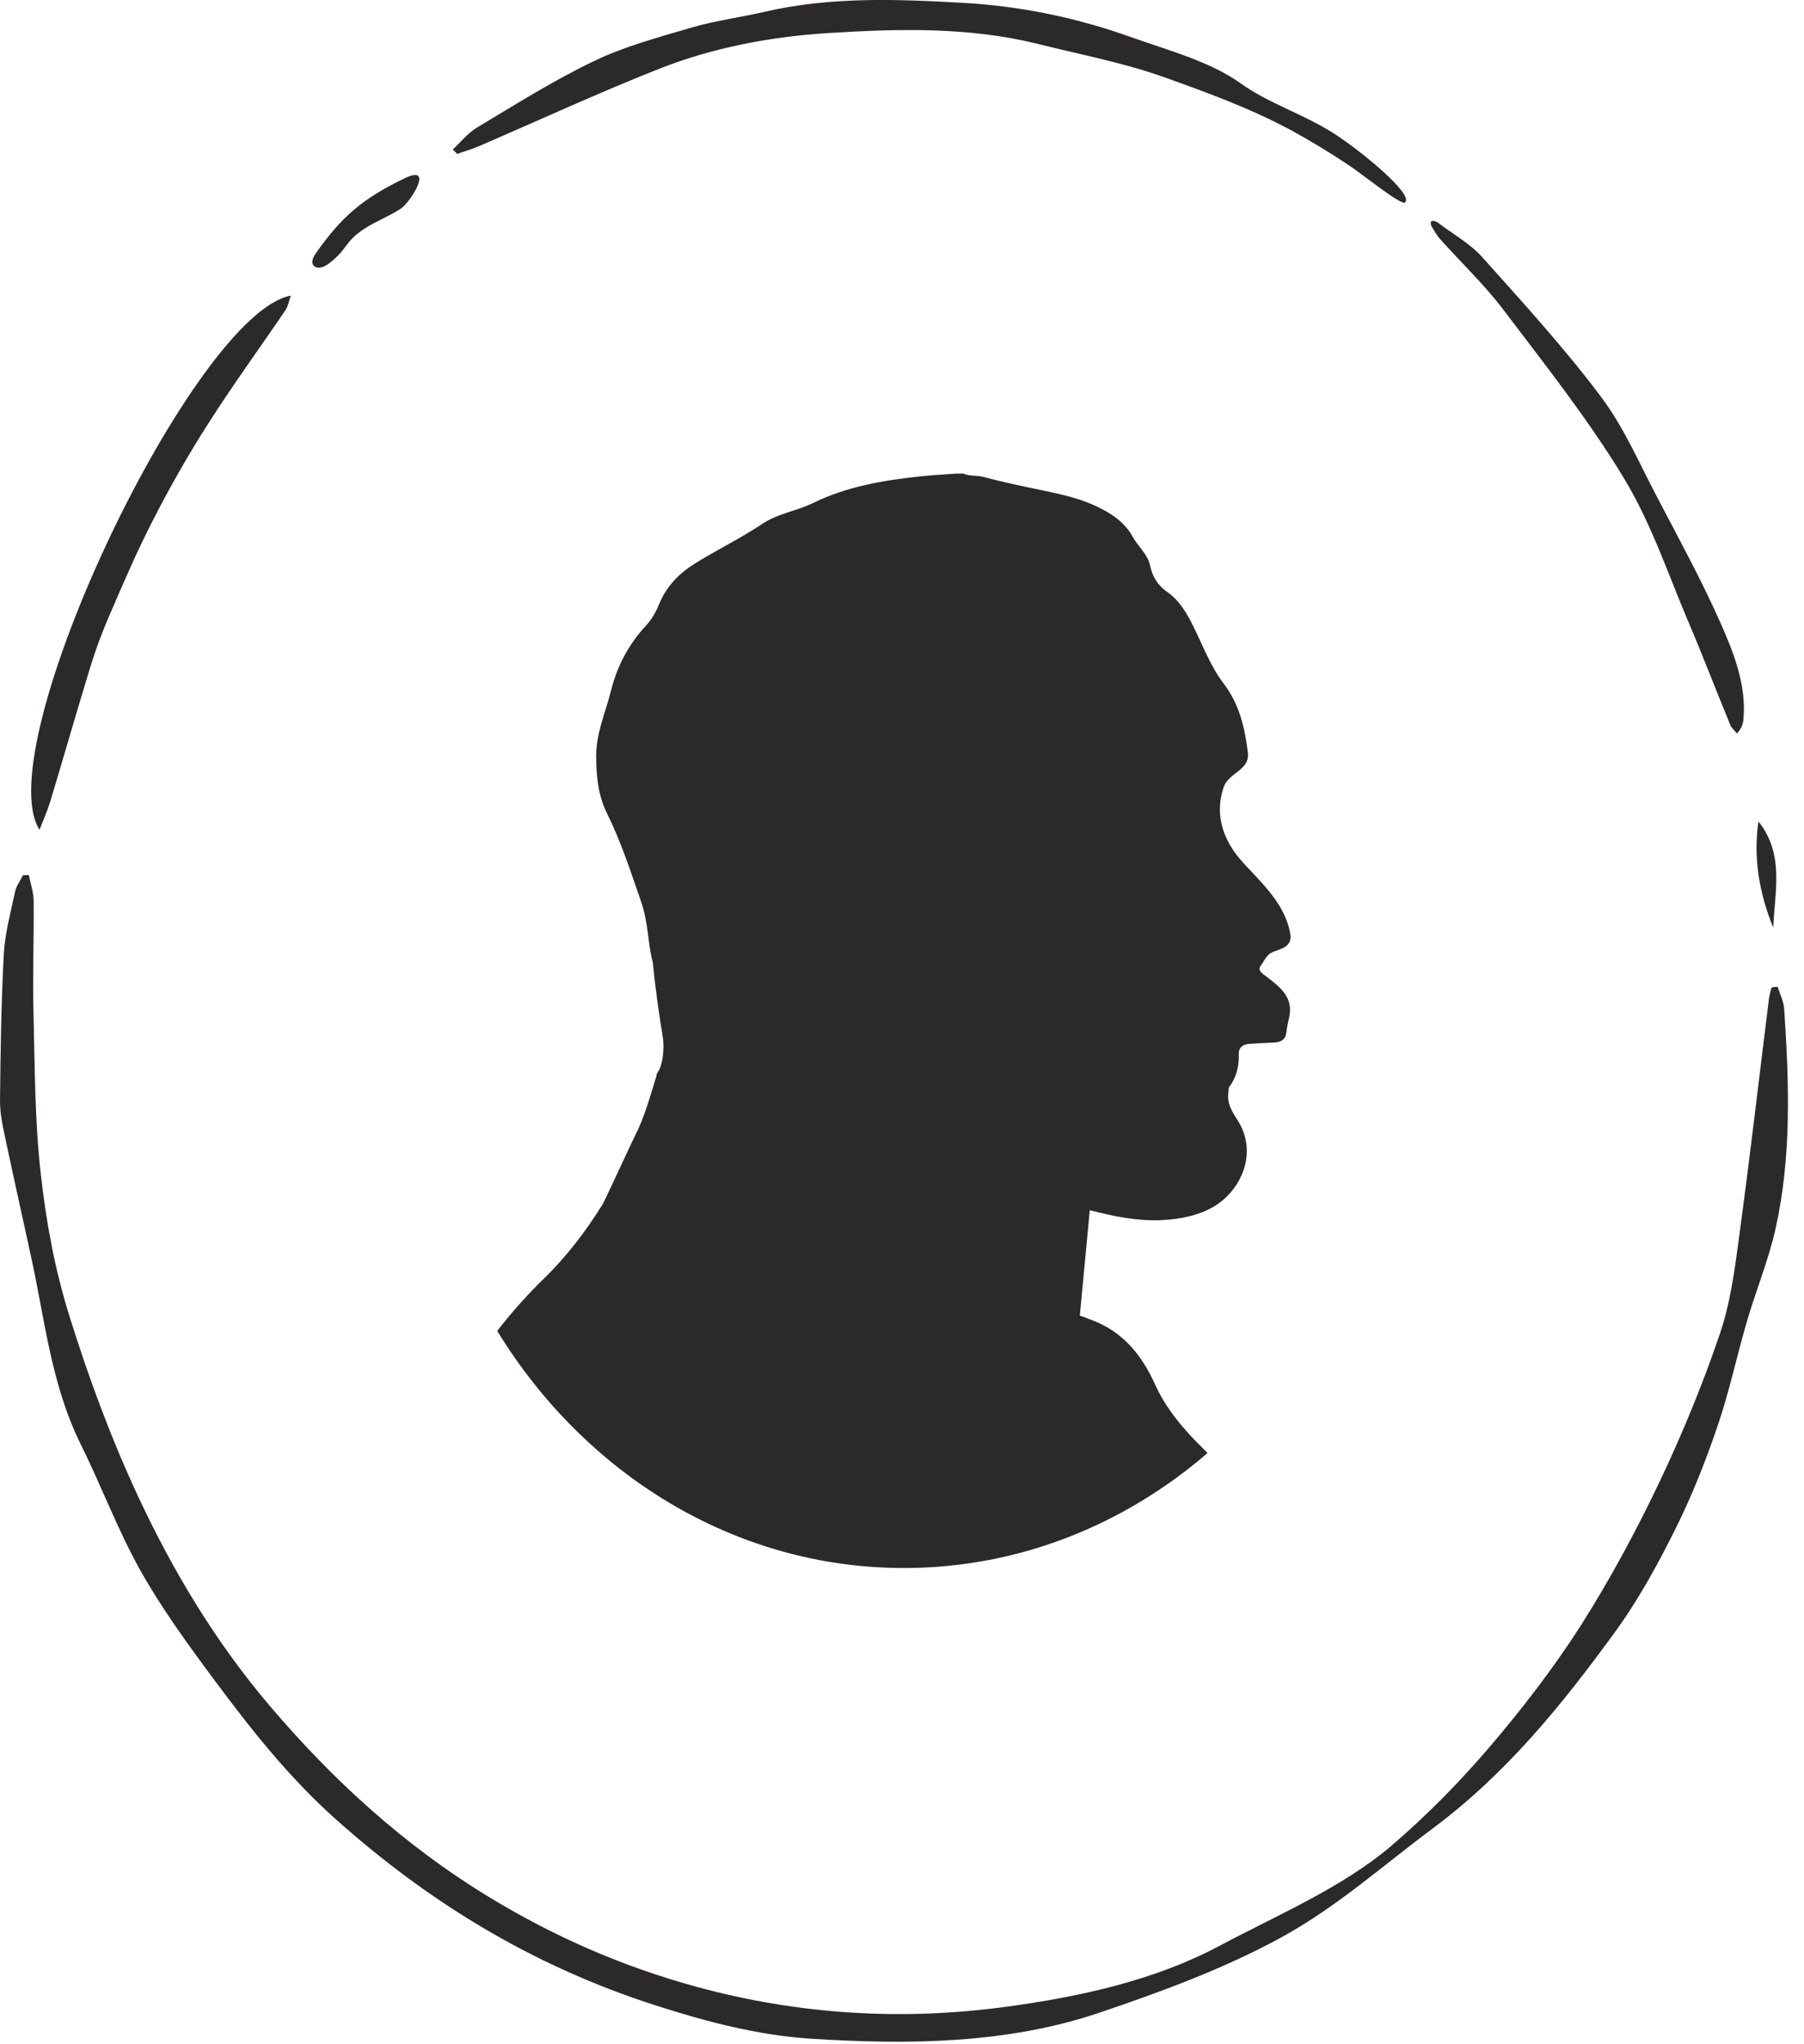
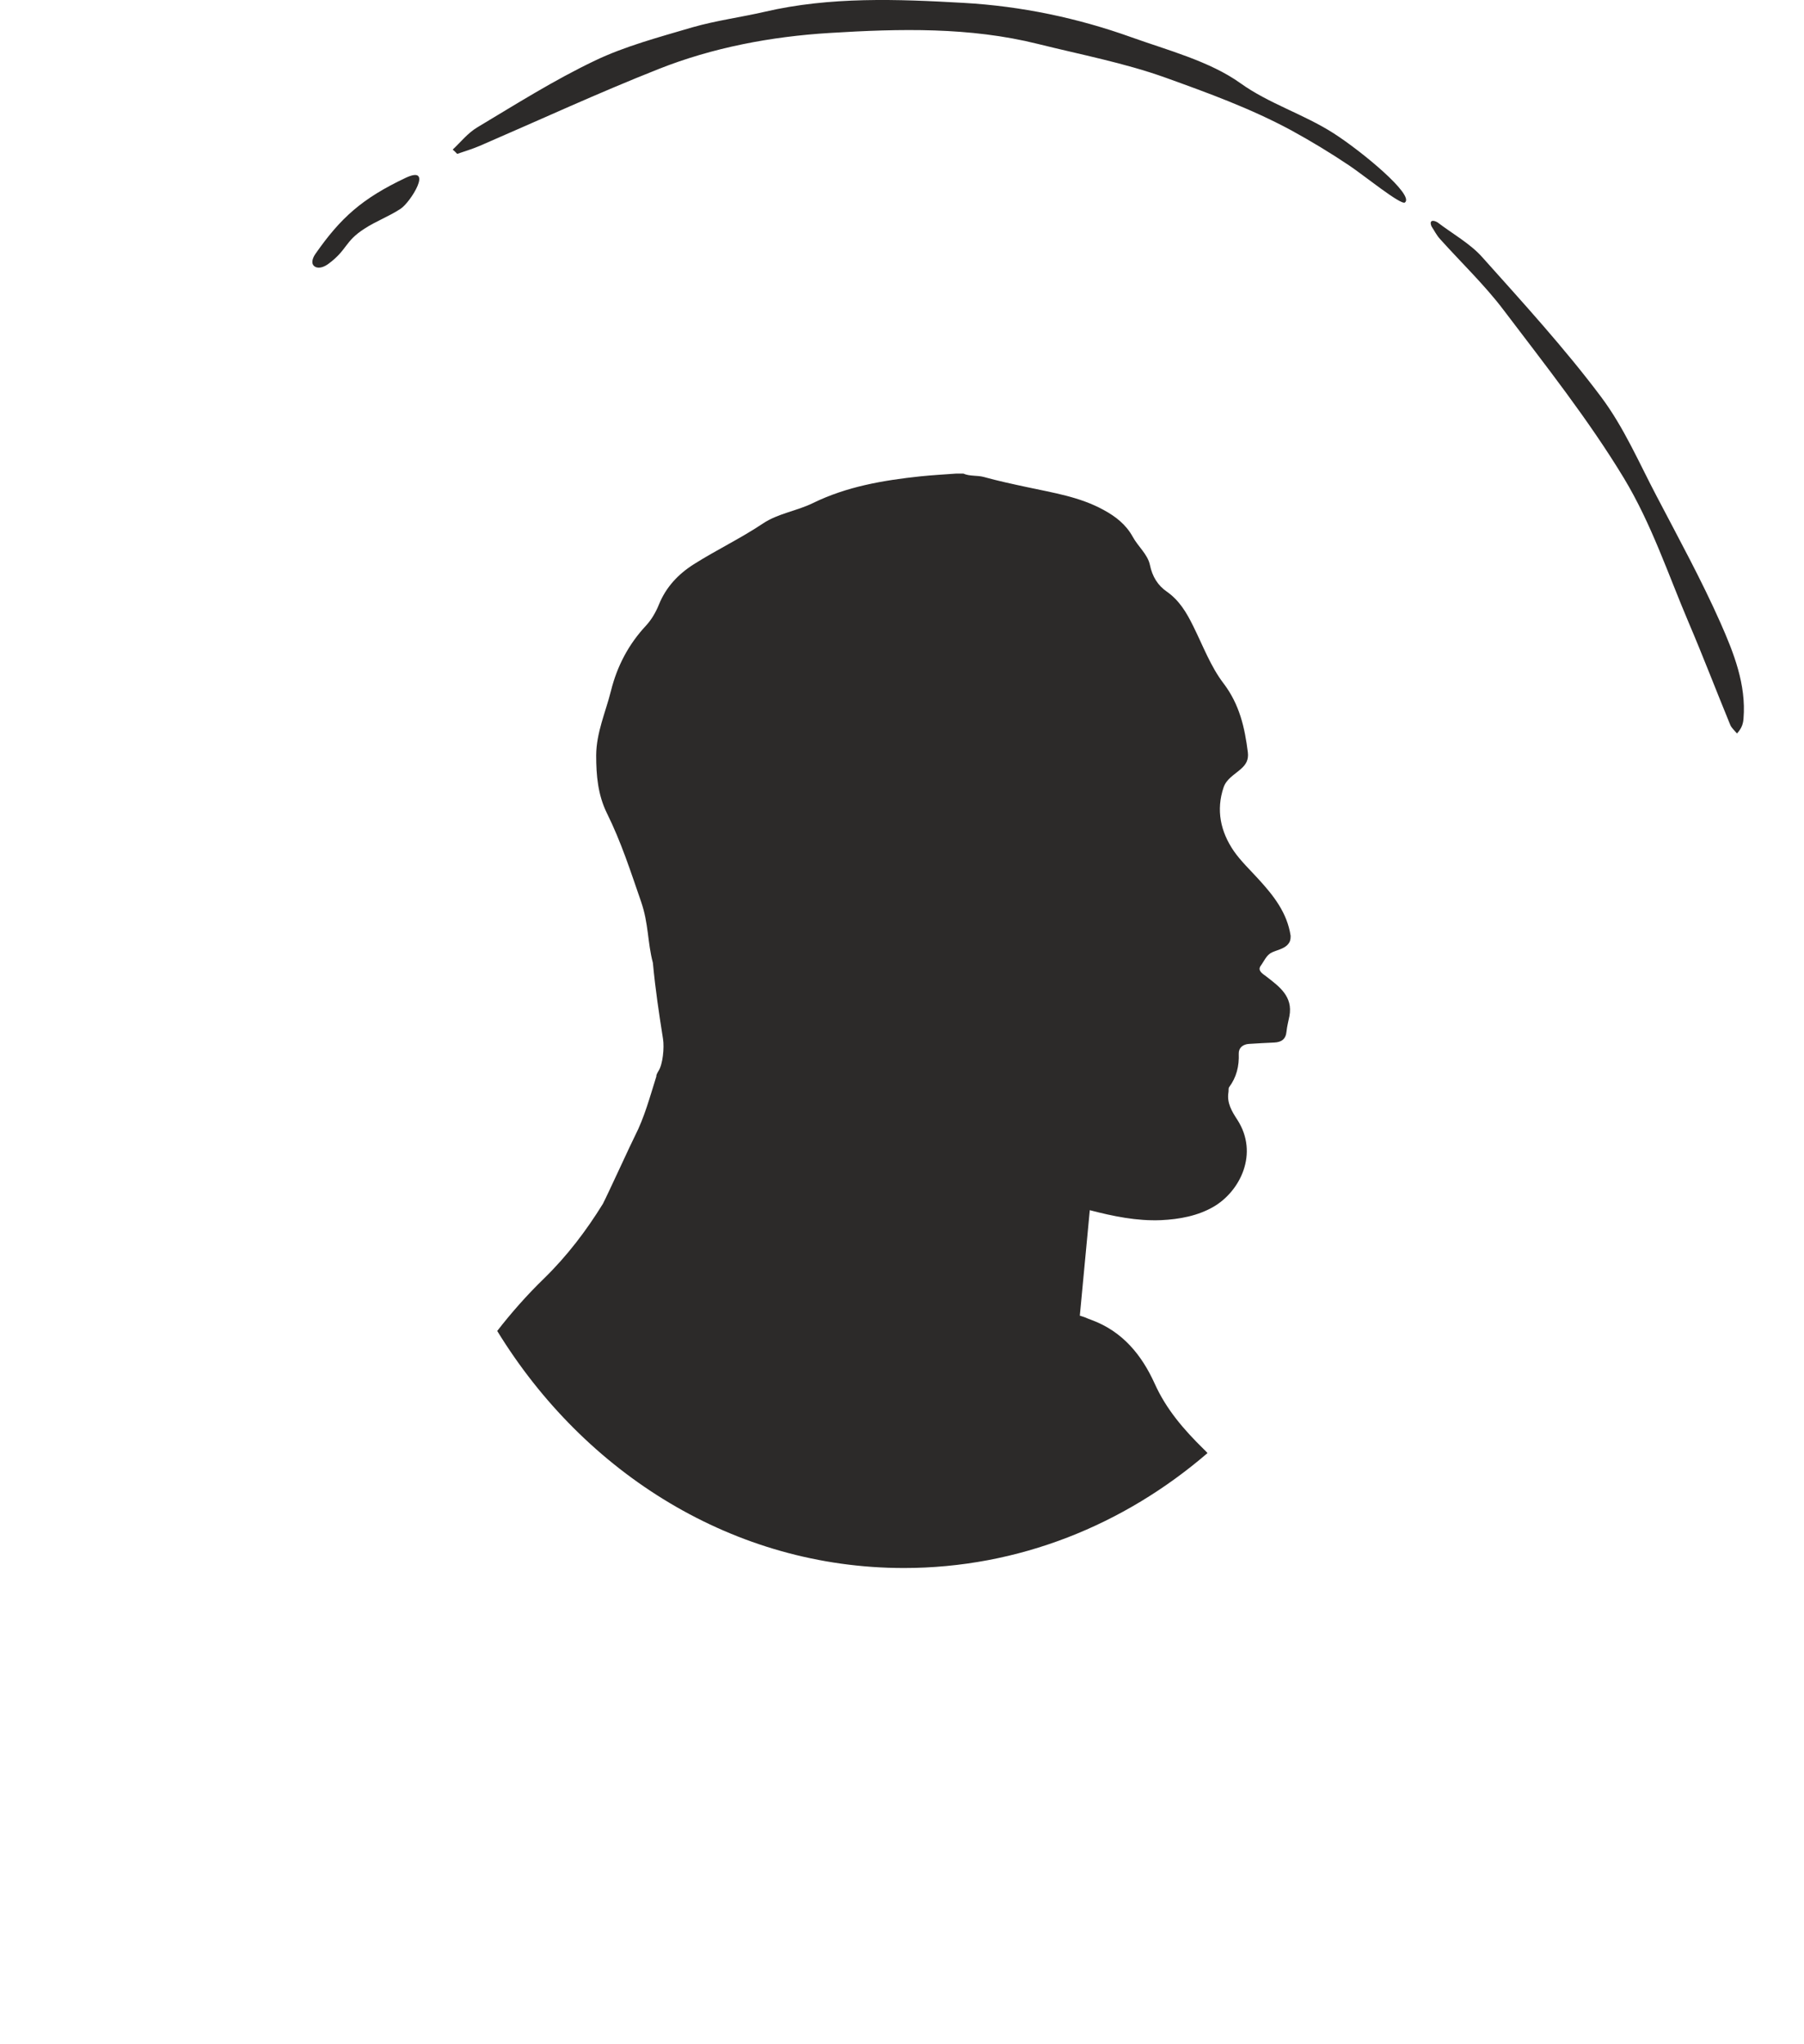
<svg xmlns="http://www.w3.org/2000/svg" width="105" height="119" viewBox="0 0 105 119" fill="none">
-   <path d="M103.47 57.448C103.6 57.888 103.83 58.328 103.85 58.768C104.13 63.048 104.29 67.338 103.33 71.588C102.92 73.398 102.19 75.158 101.67 76.948C101.08 78.968 100.65 81.028 99.96 83.038C99.26 85.098 98.45 87.148 97.46 89.118C96.43 91.178 95.31 93.218 93.91 95.128C90.92 99.218 87.72 103.218 83.34 106.478C80.49 108.598 77.84 110.978 74.67 112.728C71.38 114.548 67.65 115.928 63.95 117.178C58.6 118.978 52.87 119.038 47.2 118.678C44.11 118.478 41.11 117.688 38.19 116.748C30.84 114.398 24.81 110.598 19.56 105.918C16.77 103.428 14.56 100.598 12.43 97.738C10.91 95.688 9.4 93.608 8.18 91.438C6.84 89.038 5.9 86.498 4.69 84.058C2.98 80.578 2.62 76.888 1.83 73.258C1.32 70.898 0.79 68.538 0.29 66.178C0.14 65.488 0 64.778 0 64.078C0.03 61.238 0.07 58.388 0.22 55.548C0.29 54.328 0.62 53.108 0.88 51.898C0.95 51.568 1.18 51.268 1.34 50.948C1.45 50.948 1.57 50.948 1.68 50.938C1.78 51.448 1.96 51.968 1.96 52.478C1.98 54.648 1.89 56.818 1.95 58.988C2.03 62.098 2.02 65.218 2.37 68.308C2.68 71.098 3.19 73.898 4.04 76.608C5.15 80.178 6.46 83.728 8.07 87.178C10.07 91.448 12.53 95.578 15.74 99.348C19.34 103.568 23.48 107.418 28.59 110.508C32.23 112.708 36.16 114.458 40.51 115.648C46.43 117.268 52.46 117.648 58.57 116.818C62.91 116.228 67.19 115.278 70.91 113.308C74.38 111.458 78.15 109.878 81.03 107.408C83.09 105.638 84.97 103.718 86.68 101.718C88.61 99.458 90.42 97.108 91.98 94.668C93.7 91.968 95.2 89.178 96.55 86.348C97.9 83.518 99.09 80.618 100.09 77.688C100.73 75.808 100.98 73.828 101.24 71.878C101.86 67.298 102.39 62.718 102.96 58.138C102.99 57.918 103.06 57.708 103.11 57.488C103.24 57.458 103.35 57.448 103.47 57.448Z" fill="#2C2A29" />
  <path d="M26.35 8.708C26.82 8.268 27.22 7.748 27.79 7.408C30.03 6.068 32.24 4.668 34.63 3.528C36.38 2.688 38.38 2.158 40.31 1.588C41.67 1.198 43.11 1.008 44.5 0.688C48.32 -0.202 52.23 -0.052 56.09 0.168C59.45 0.358 62.73 1.048 65.85 2.168C67.91 2.908 70.4 3.558 72.19 4.838C73.86 6.038 75.87 6.638 77.62 7.758C79.26 8.808 82.35 11.368 81.77 11.788C81.54 11.958 79.33 10.168 78.55 9.648C77.45 8.908 76.31 8.218 75.14 7.578C72.78 6.308 70.33 5.418 67.83 4.518C65.46 3.668 62.9 3.178 60.41 2.558C56.44 1.568 52.36 1.668 48.3 1.918C44.85 2.128 41.47 2.778 38.36 4.008C34.82 5.408 31.4 6.988 27.93 8.488C27.51 8.668 27.05 8.808 26.61 8.958C26.53 8.868 26.44 8.788 26.35 8.708Z" fill="#2C2A29" />
-   <path d="M2.3 48.308C-0.75 43.488 11.3 18.228 16.93 17.208C16.81 17.538 16.77 17.818 16.62 18.048C15.12 20.258 13.54 22.428 12.12 24.658C10.94 26.498 9.87 28.388 8.89 30.308C7.96 32.118 7.17 33.968 6.37 35.818C5.94 36.808 5.56 37.828 5.25 38.848C4.45 41.468 3.7 44.088 2.91 46.708C2.74 47.248 2.5 47.778 2.3 48.308Z" fill="#2C2A29" />
  <path d="M83.66 12.938C84.54 13.608 85.58 14.188 86.27 14.968C88.65 17.628 91.07 20.278 93.17 23.078C94.53 24.888 95.4 26.948 96.44 28.918C97.71 31.348 99.03 33.758 100.13 36.238C100.92 38.018 101.64 39.858 101.48 41.818C101.46 42.098 101.4 42.368 101.1 42.698C100.96 42.528 100.77 42.368 100.7 42.178C99.89 40.208 99.13 38.218 98.29 36.248C97.09 33.428 96.13 30.508 94.52 27.838C92.47 24.448 89.94 21.248 87.5 18.028C86.41 16.588 85.04 15.278 83.81 13.908C83.61 13.688 83.48 13.418 83.32 13.178C83.18 12.848 83.37 12.778 83.66 12.938Z" fill="#2C2A29" />
-   <path d="M102.35 47.818C103.88 49.758 103.29 51.898 103.21 53.998C102.39 51.988 102.04 49.938 102.35 47.818Z" fill="#2C2A29" />
  <path d="M23.62 10.348C21.06 11.558 19.82 12.688 18.36 14.778C18.19 15.018 18.06 15.388 18.36 15.538C18.6 15.658 18.92 15.508 19.13 15.348C20.23 14.528 20.05 14.058 21.22 13.308C21.88 12.878 22.66 12.588 23.31 12.158C23.89 11.788 25.27 9.578 23.62 10.348Z" fill="#2C2A29" />
  <path d="M73.71 56.848C73.5 56.688 73.17 56.508 73.38 56.218C73.58 55.948 73.71 55.588 74.04 55.438C74.45 55.258 74.88 55.208 75.07 54.808C75.12 54.688 75.12 54.548 75.12 54.478C74.92 53.138 74.13 52.138 73.25 51.178C72.76 50.638 72.22 50.128 71.81 49.538C71.04 48.408 70.77 47.158 71.22 45.828C71.39 45.338 71.86 45.088 72.22 44.768C72.53 44.498 72.68 44.228 72.63 43.798C72.45 42.358 72.15 41.018 71.22 39.788C70.46 38.798 70.01 37.568 69.44 36.428C69.06 35.658 68.64 34.948 67.91 34.438C67.39 34.078 67.07 33.568 66.93 32.888C66.8 32.268 66.24 31.818 65.93 31.248C65.54 30.538 64.94 30.068 64.24 29.688C62.84 28.918 61.3 28.688 59.78 28.358C58.94 28.178 58.1 27.998 57.27 27.768C56.87 27.658 56.45 27.738 56.07 27.568C55.93 27.568 55.8 27.568 55.66 27.568C54.97 27.618 54.27 27.658 53.58 27.728C51.42 27.958 49.29 28.318 47.31 29.288C46.37 29.748 45.28 29.888 44.4 30.478C43.1 31.348 41.69 32.018 40.38 32.848C39.48 33.418 38.76 34.178 38.35 35.198C38.17 35.638 37.93 36.058 37.61 36.408C36.59 37.498 35.92 38.768 35.56 40.218C35.25 41.458 34.71 42.638 34.7 43.968C34.7 45.138 34.8 46.268 35.32 47.328C36.16 49.028 36.69 50.688 37.31 52.478C37.76 53.778 37.68 54.838 38 56.048C38.16 57.718 38.34 58.868 38.59 60.478C38.67 60.988 38.58 61.948 38.33 62.338C38.24 62.488 38.19 62.588 38.2 62.668C37.83 63.838 37.51 65.048 36.95 66.138C36.78 66.458 35.38 69.518 35.09 70.078C34.12 71.648 33.01 73.108 31.67 74.418C30.68 75.378 29.77 76.408 28.94 77.478C34.03 85.788 42.73 91.278 52.61 91.278C59.29 91.278 65.43 88.768 70.28 84.588C70.23 84.528 70.16 84.448 70.06 84.358C68.91 83.228 67.88 82.048 67.2 80.528C66.46 78.898 65.35 77.508 63.53 76.838C63.37 76.778 63.24 76.728 63.13 76.678C63.04 76.648 62.94 76.618 62.85 76.588L63.43 70.448C64.78 70.798 66.16 71.088 67.58 71.028C68.65 70.978 69.73 70.778 70.65 70.238C72.18 69.338 73.28 67.148 72.02 65.188C71.7 64.698 71.4 64.208 71.5 63.588C71.52 63.488 71.49 63.358 71.54 63.288C71.97 62.708 72.13 62.058 72.1 61.338C72.09 60.998 72.34 60.788 72.7 60.768C73.19 60.738 73.68 60.708 74.17 60.688C74.58 60.668 74.84 60.498 74.88 60.048C74.91 59.748 74.99 59.448 75.05 59.148C75.26 58.008 74.47 57.438 73.71 56.848Z" fill="#2C2A29" />
</svg>